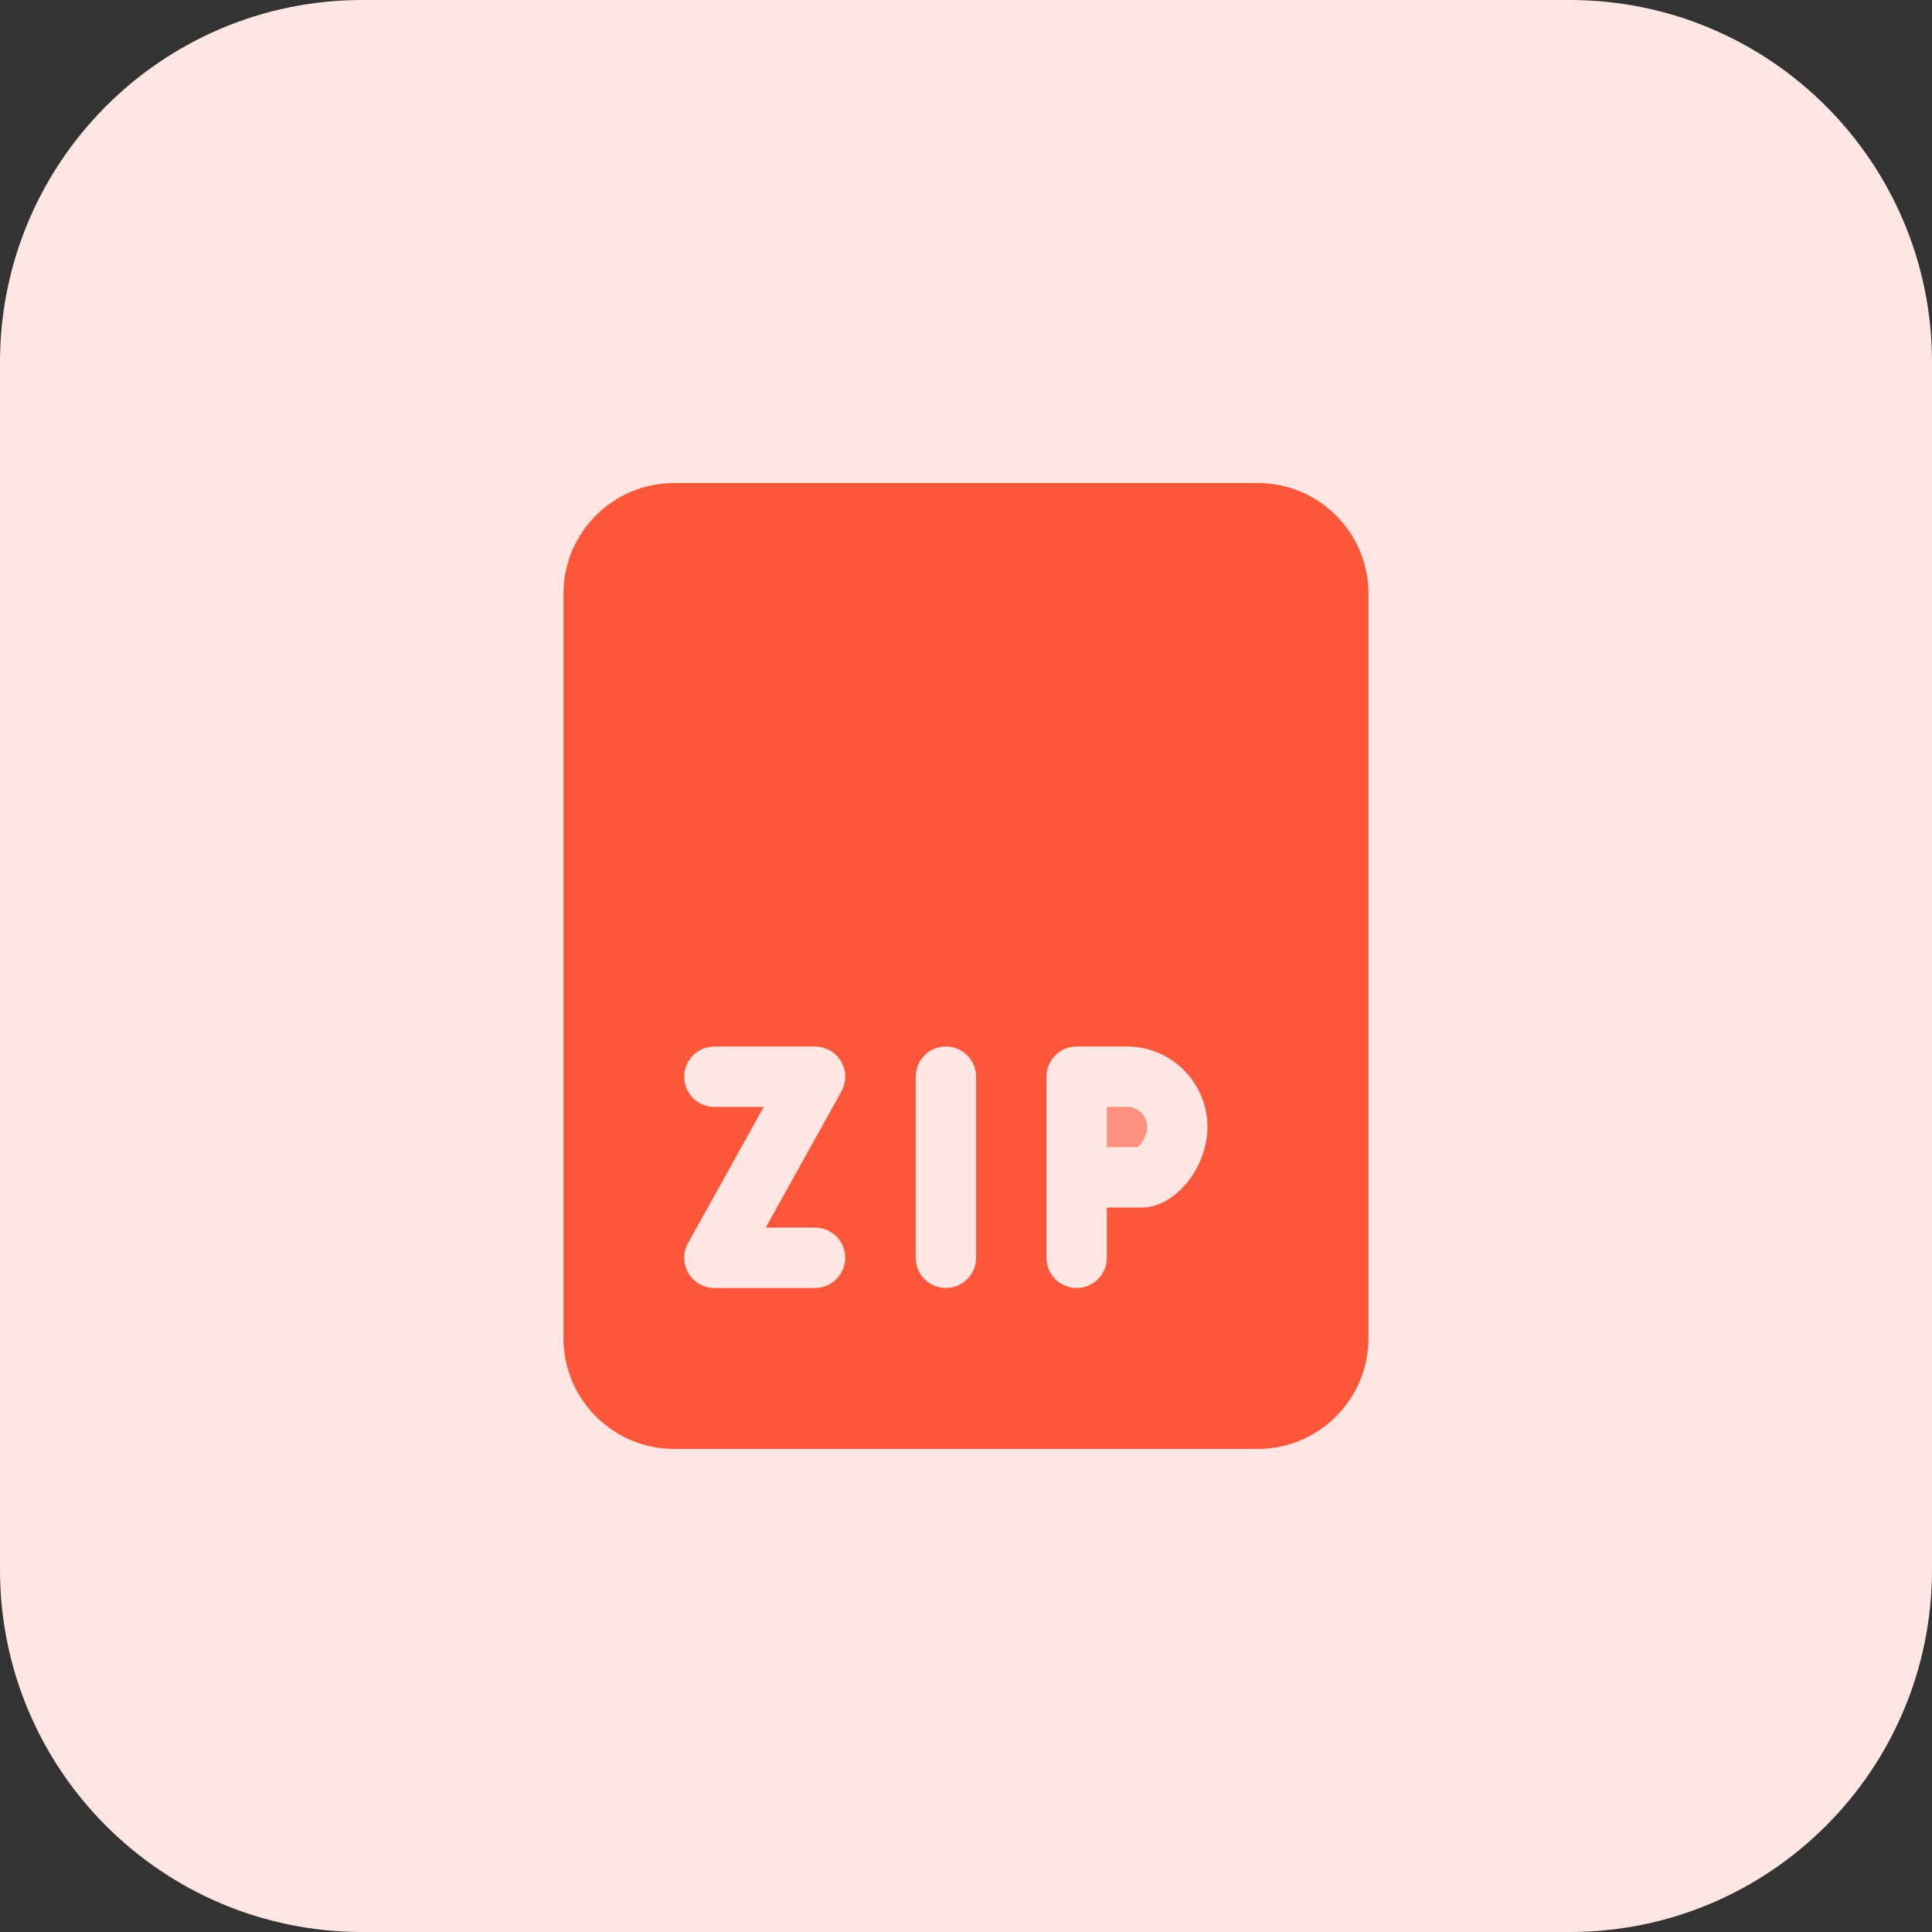
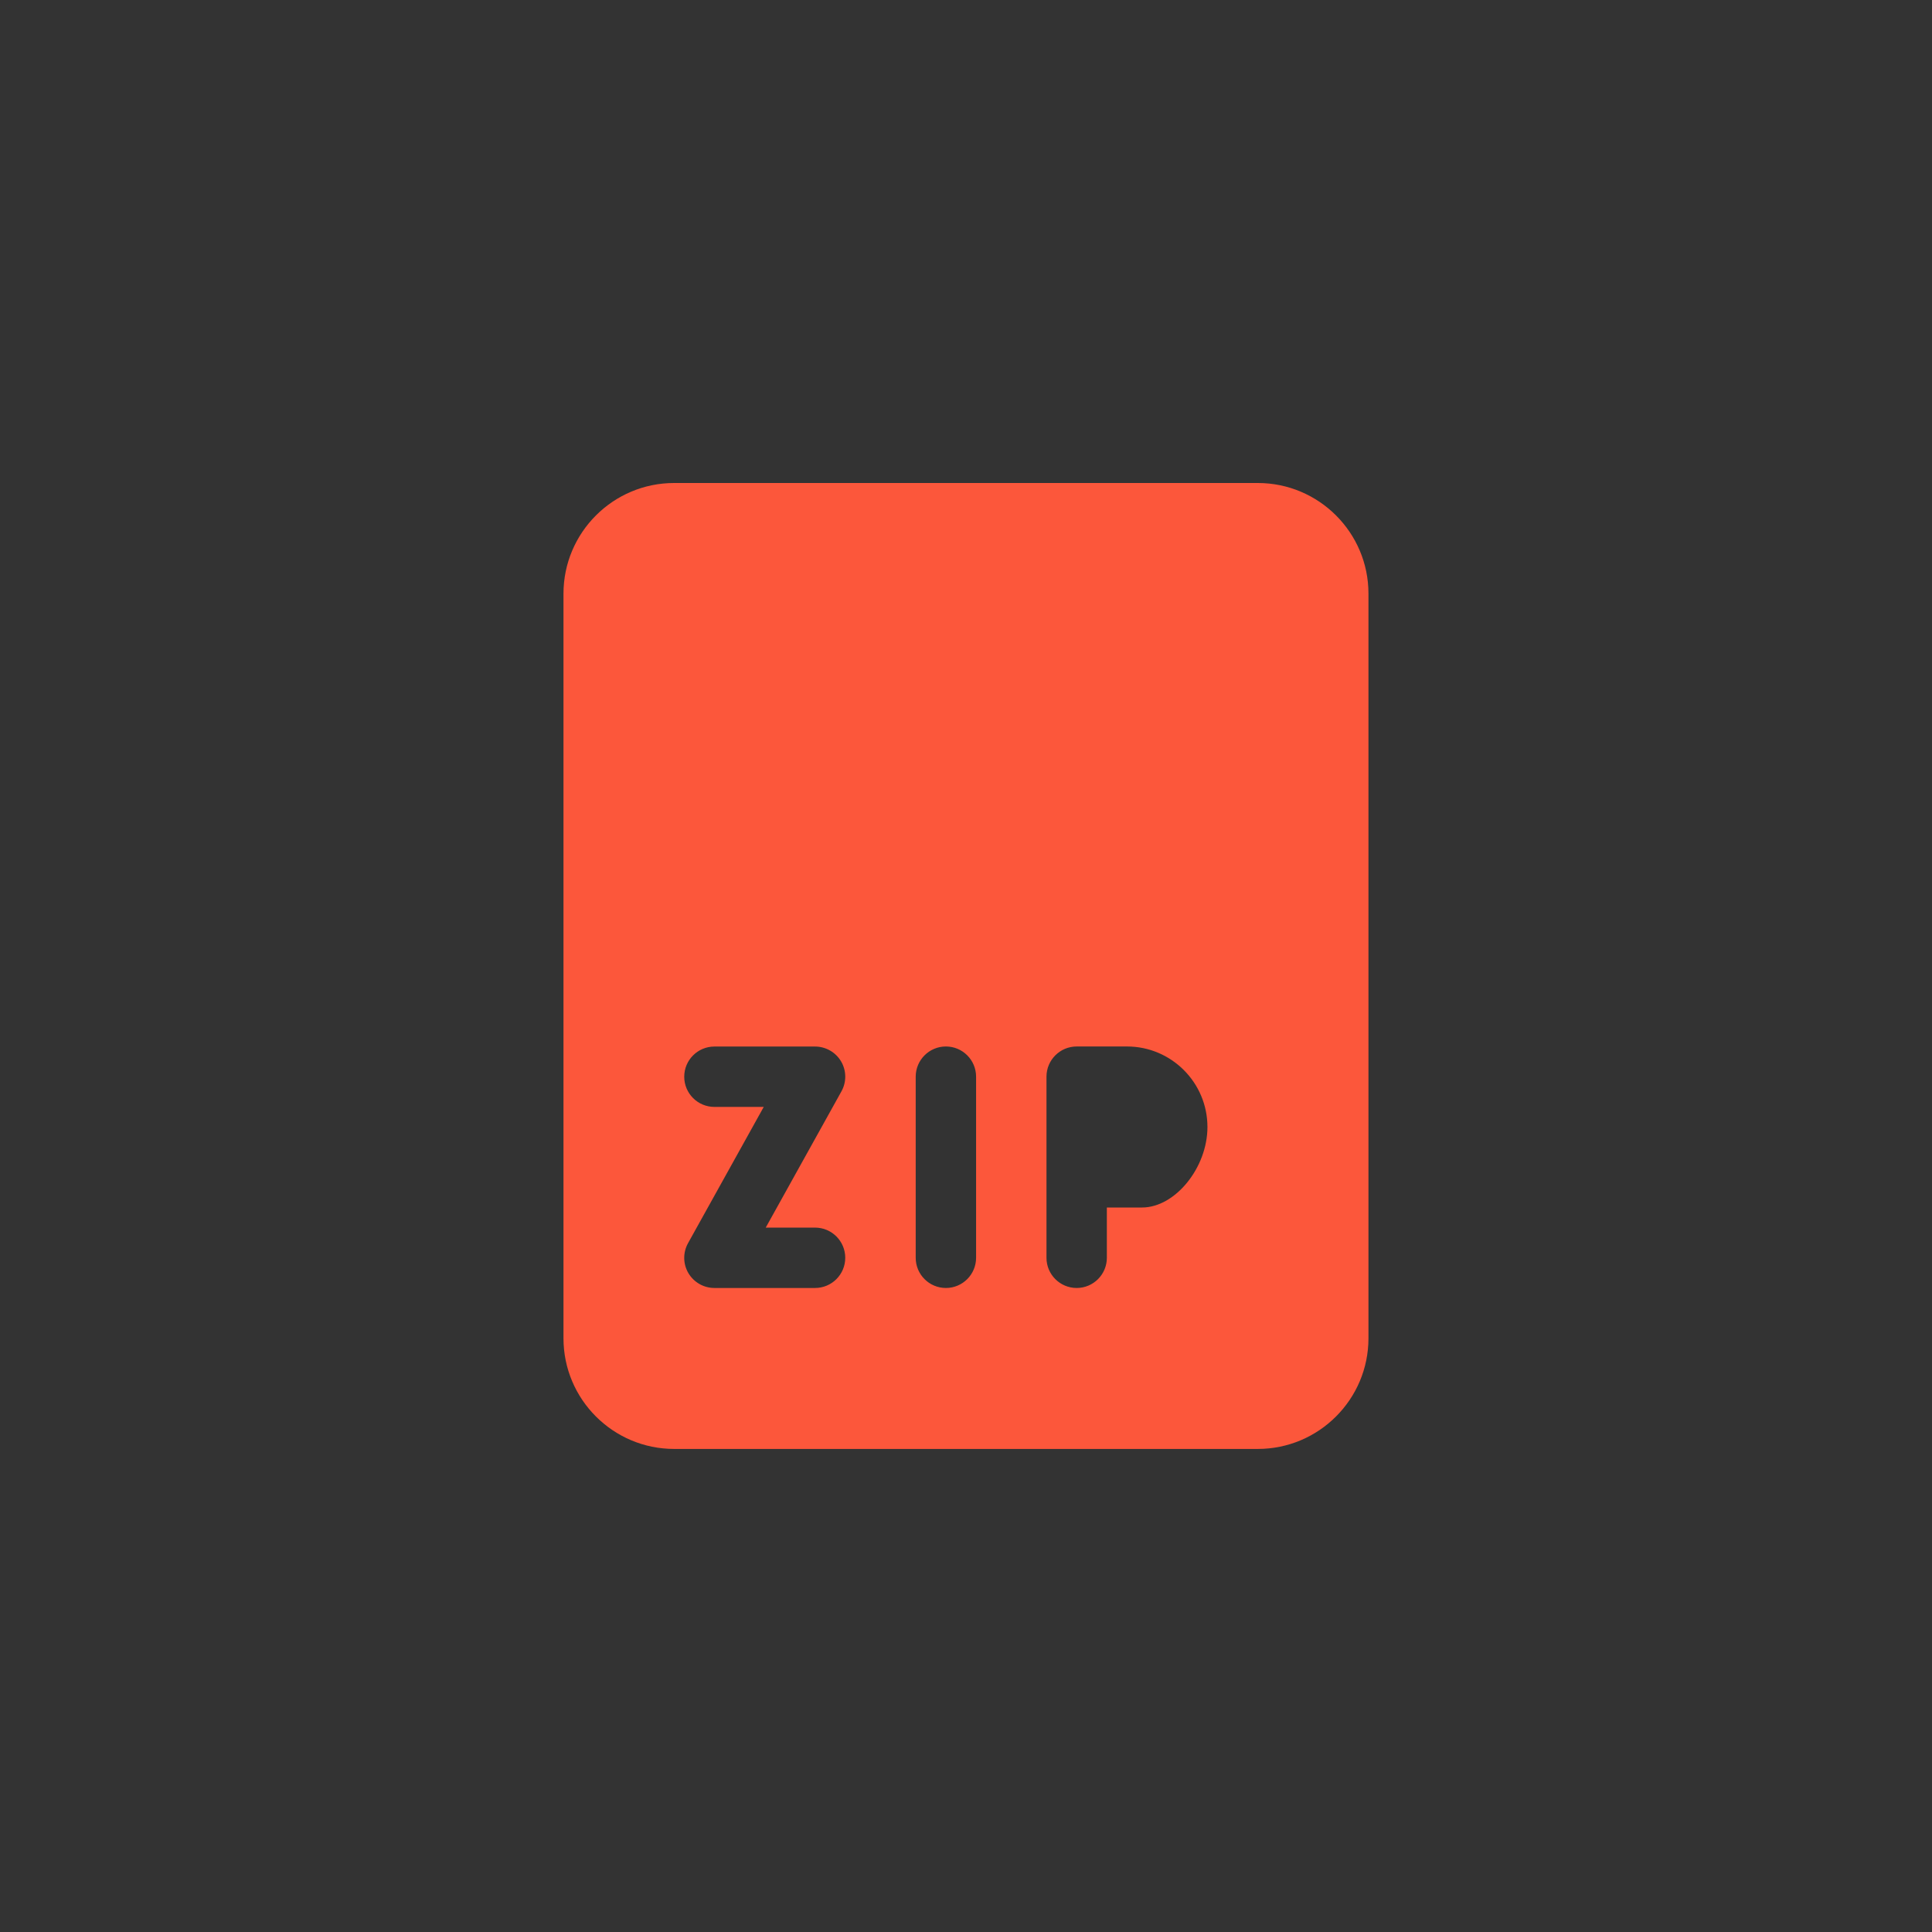
<svg xmlns="http://www.w3.org/2000/svg" id="bold" enable-background="new 0 0 32 32" height="512" viewBox="0 0 32 32" width="512">
  <rect x="0" y="0" width="32" height="32" fill="#333333" stroke="none" />
-   <path d="m26 32h-20c-3.314 0-6-2.686-6-6v-20c0-3.314 2.686-6 6-6h20c3.314 0 6 2.686 6 6v20c0 3.314-2.686 6-6 6z" fill="#ffe6e2" />
-   <path d="m18.667 18.333h-.333v.667h.511c.058-.051.155-.183.155-.333 0-.184-.15-.334-.333-.334z" fill="#fd907e" />
  <path d="m20.833 8h-9.667c-1.011 0-1.833.822-1.833 1.833v12.333c0 1.011.822 1.833 1.833 1.833h9.667c1.011 0 1.833-.822 1.833-1.833v-12.333c.001-1.011-.822-1.833-1.833-1.833zm-7.333 12.333c.276 0 .5.224.5.5s-.224.5-.5.5h-1.667c-.177 0-.341-.094-.431-.246s-.092-.341-.006-.496l1.254-2.257h-.817c-.276 0-.5-.224-.5-.5s.224-.5.5-.5h1.667c.177 0 .341.094.431.246.09.153.092.341.006.496l-1.254 2.257zm2.667.5c0 .276-.224.5-.5.5s-.5-.224-.5-.5v-3c0-.276.224-.5.5-.5s.5.224.5.5zm2.75-.833h-.584v.833c0 .276-.224.5-.5.5s-.5-.224-.5-.5v-3c0-.276.224-.5.5-.5h.833c.735 0 1.333.598 1.333 1.333.001.674-.535 1.334-1.082 1.334z" fill="#fc573b" />
</svg>